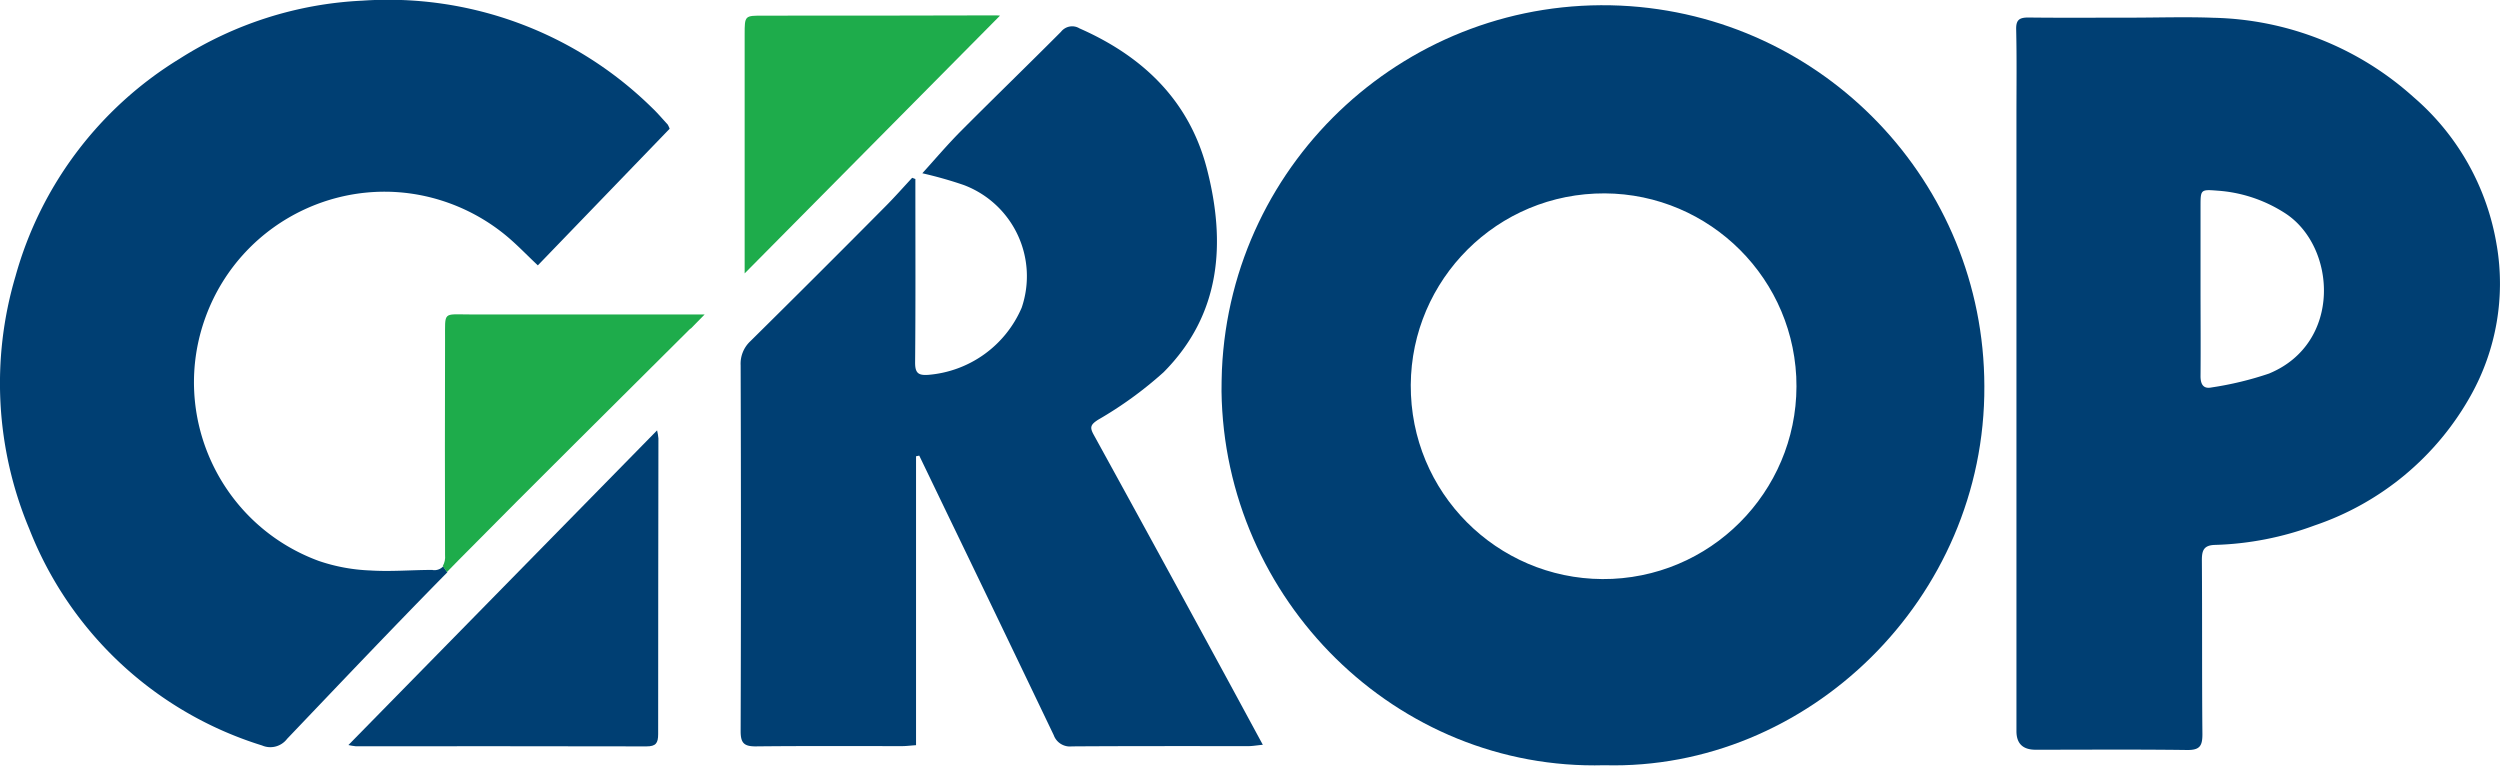
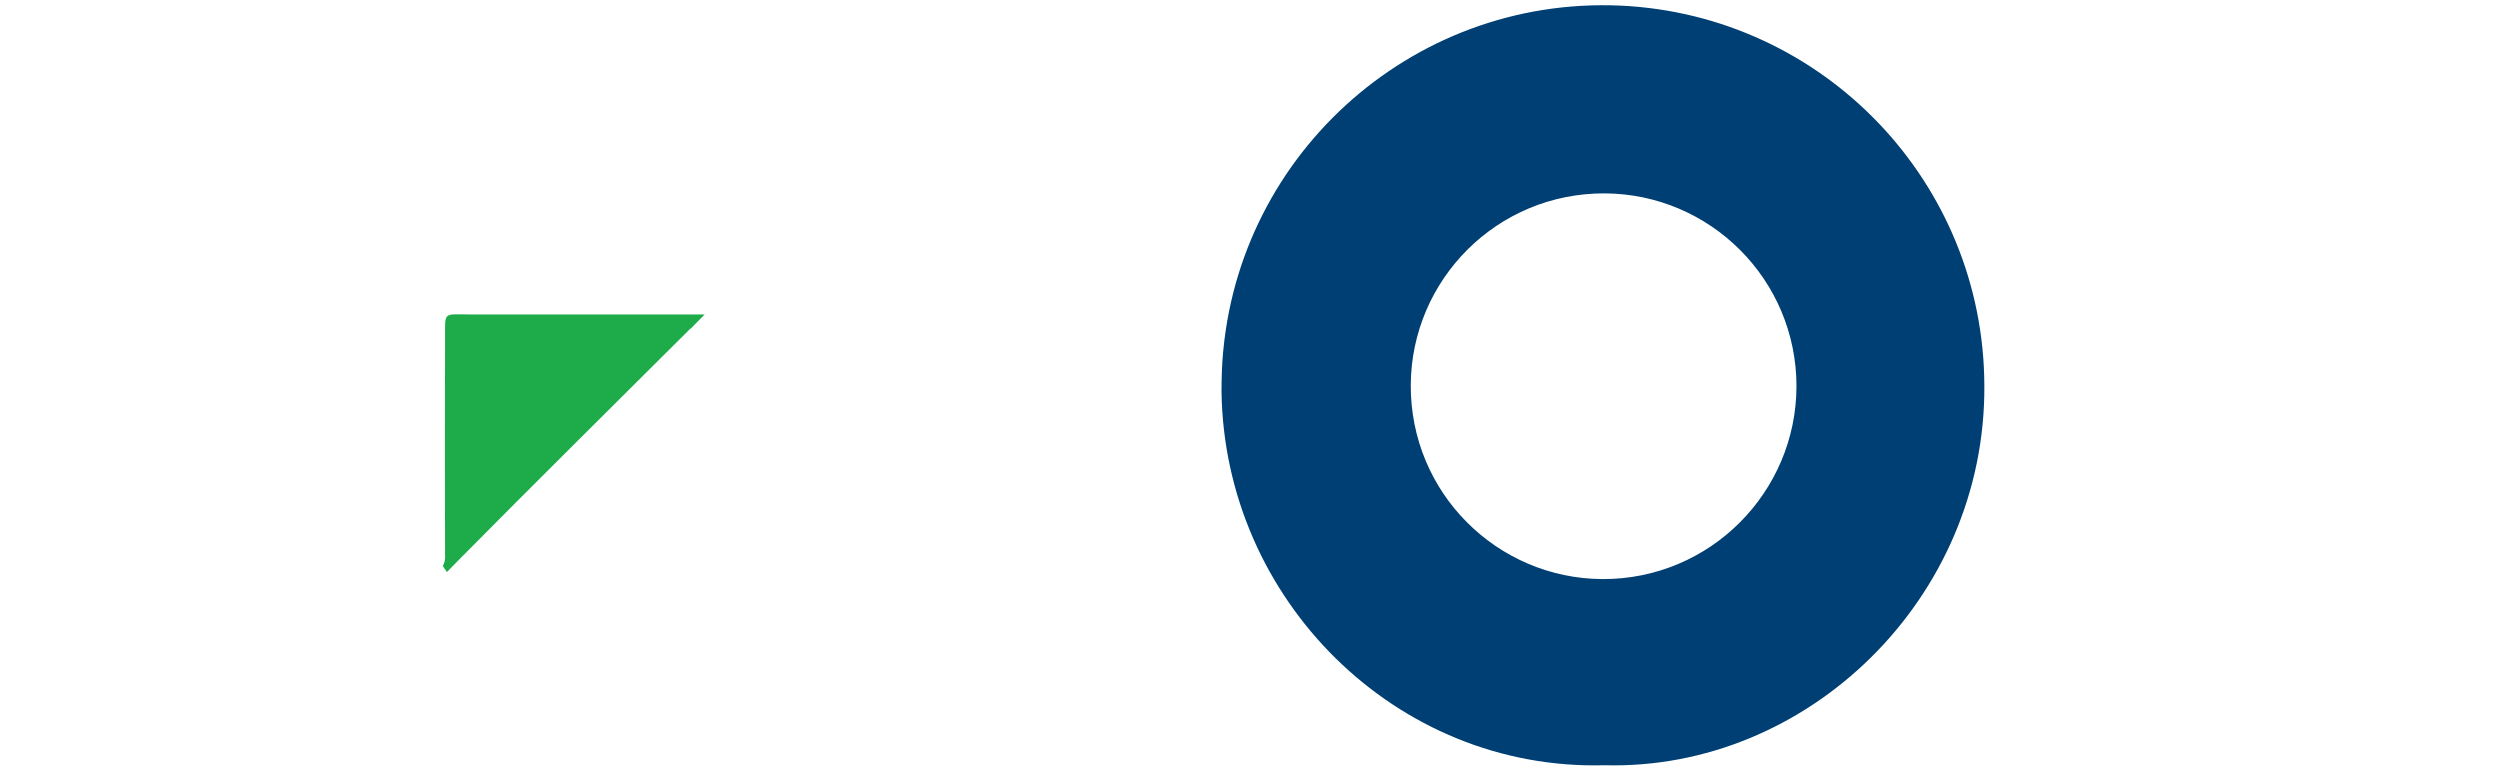
<svg xmlns="http://www.w3.org/2000/svg" id="a" width="187" height="58" viewBox="0 0 187 58">
-   <path id="b" d="M68.47 13.39v.9c0 4.28.02 8.56-.02 12.84 0 .77.24.96.97.91a8.336 8.336 0 007-5.02 7.29 7.29 0 00-4.33-9.18c-1.02-.35-2.05-.64-3.1-.88.9-.99 1.84-2.1 2.86-3.13 2.49-2.5 5.02-4.95 7.51-7.45.33-.42.92-.54 1.38-.26 4.73 2.08 8.2 5.38 9.53 10.48 1.44 5.56 1.07 10.91-3.23 15.24a28.92 28.92 0 01-4.89 3.55c-.58.37-.65.57-.34 1.13 3.08 5.6 6.14 11.2 9.19 16.81 1.13 2.07 2.25 4.15 3.46 6.38-.44.04-.76.1-1.07.1-4.4 0-8.81-.01-13.21.02-.59.07-1.16-.28-1.36-.84-2.64-5.51-5.28-11.01-7.94-16.51l-2.12-4.4-.24.05v21.61c-.43.03-.73.07-1.04.07-3.65 0-7.31-.02-10.97.02-.87 0-1.11-.27-1.11-1.13.03-9.12.03-18.25 0-27.37a2.3 2.3 0 01.73-1.81c3.37-3.33 6.73-6.68 10.07-10.05.7-.7 1.36-1.45 2.03-2.17l.24.09z" fill="#003f73" />
-   <path id="c" d="M49.15 32.19c.05.2.08.4.1.6 0 7.37-.03 14.74-.02 22.12 0 .69-.18.92-.88.92-7.25-.02-14.49-.01-21.74-.01-.19-.02-.37-.05-.55-.09l23.09-23.54z" fill="#003f73" />
-   <path id="d" d="M55.7 20.46V2.59c0-1.44 0-1.42 1.42-1.42 5.81 0 11.61 0 17.42-.02.12 0 .24.02.26.02L55.7 20.45z" fill="#1eac4b" />
  <path id="e" d="M121.21.42c-15.75-.71-29.1 11.49-29.81 27.24-.02.54-.03 1.08-.03 1.61.2 15.59 13.08 28.4 28.64 27.97 15.2.41 28.5-12.46 28.42-28.36-.03-15.23-12.01-27.75-27.22-28.46zm-.61 42.88c-7.96.36-14.7-5.8-15.06-13.76-.36-7.96 5.8-14.7 13.76-15.06 7.93-.36 14.66 5.76 15.06 13.69.38 7.97-5.78 14.75-13.75 15.13z" fill="#003f73" />
-   <path id="f" d="M186.76 18.38c-.7-4.32-2.9-8.26-6.22-11.11a23.099 23.099 0 00-14.97-5.94c-2.06-.08-4.12-.01-6.18-.01-2.56 0-5.12.02-7.68-.01-.69 0-.92.2-.9.91.05 2.16.02 4.31.02 6.47v46q0 1.39 1.43 1.39c3.78 0 7.56-.03 11.34.02.95.01 1.14-.31 1.14-1.18-.04-4.34-.01-8.69-.04-13.03 0-.71.14-1.1.96-1.13 2.56-.07 5.09-.57 7.48-1.46 4.96-1.68 9.12-5.14 11.67-9.71a17.13 17.13 0 001.95-11.22zm-17 9.55c-1.41.48-2.86.83-4.33 1.05-.67.14-.84-.3-.83-.9.02-2.18 0-4.37 0-6.55v-6.08c0-1.26 0-1.29 1.24-1.19 1.84.12 3.61.72 5.15 1.73 3.78 2.52 4.19 9.68-1.24 11.94z" fill="#003f73" />
-   <path id="g" d="M32.36 42.63c-1.56 0-3.13.14-4.68.04-1.31-.05-2.6-.29-3.83-.71-7.39-2.71-11.18-10.9-8.46-18.28s10.9-11.18 18.28-8.46c1.52.56 2.93 1.37 4.18 2.4.81.67 1.53 1.43 2.38 2.23l9.86-10.22c-.04-.11-.09-.22-.15-.32-.38-.41-.74-.84-1.15-1.23A28.153 28.153 0 0027.09.05c-4.85.23-9.55 1.73-13.65 4.34A27.769 27.769 0 001.16 20.66a28.168 28.168 0 001.03 18.9 27.401 27.401 0 0017.41 16.2c.67.29 1.44.08 1.88-.5 3.98-4.17 7.94-8.35 11.98-12.45l-.31-.45c-.2.22-.49.32-.78.28z" fill="#003f73" />
  <path id="h" d="M51.66 24.59c.3-.3.59-.6 1.05-1.07H35.13c-2.03 0-1.83-.25-1.84 1.88-.02 5.37-.01 10.75 0 16.12.03.29-.03.57-.17.82l.31.45c.29-.29.57-.58.85-.87 5.75-5.82 11.57-11.56 17.36-17.34z" fill="#1eac4b" />
</svg>